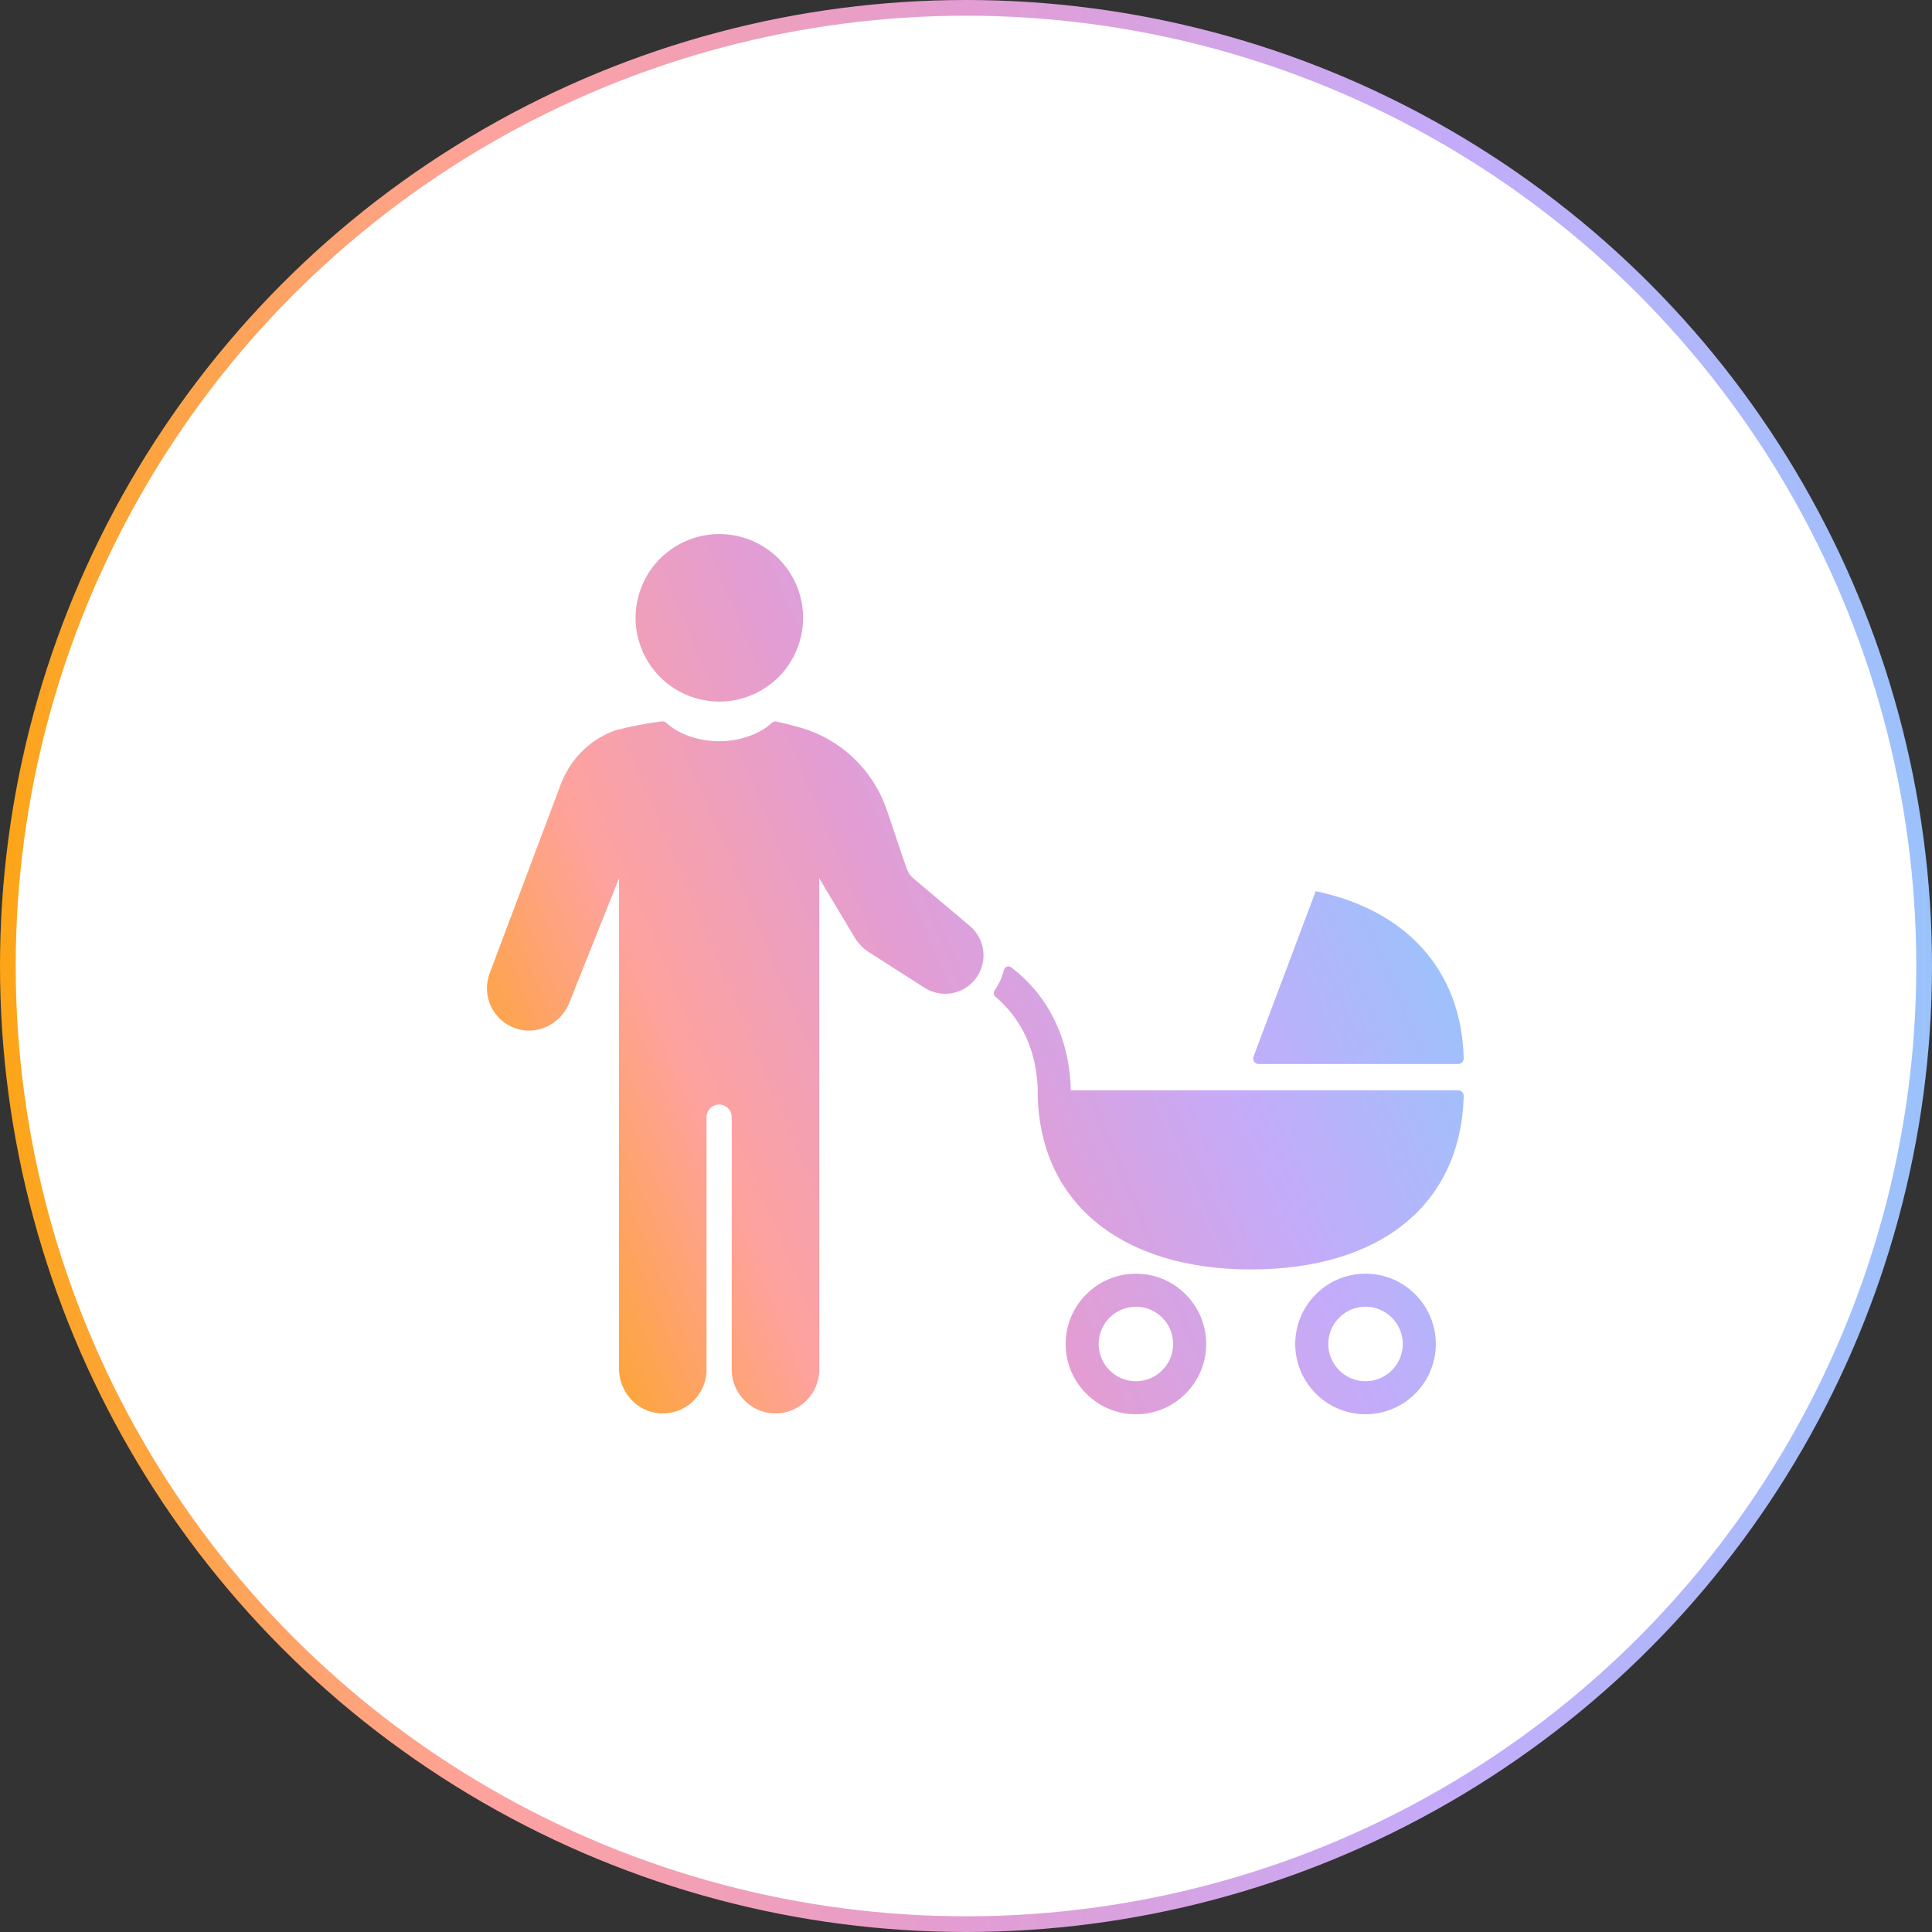
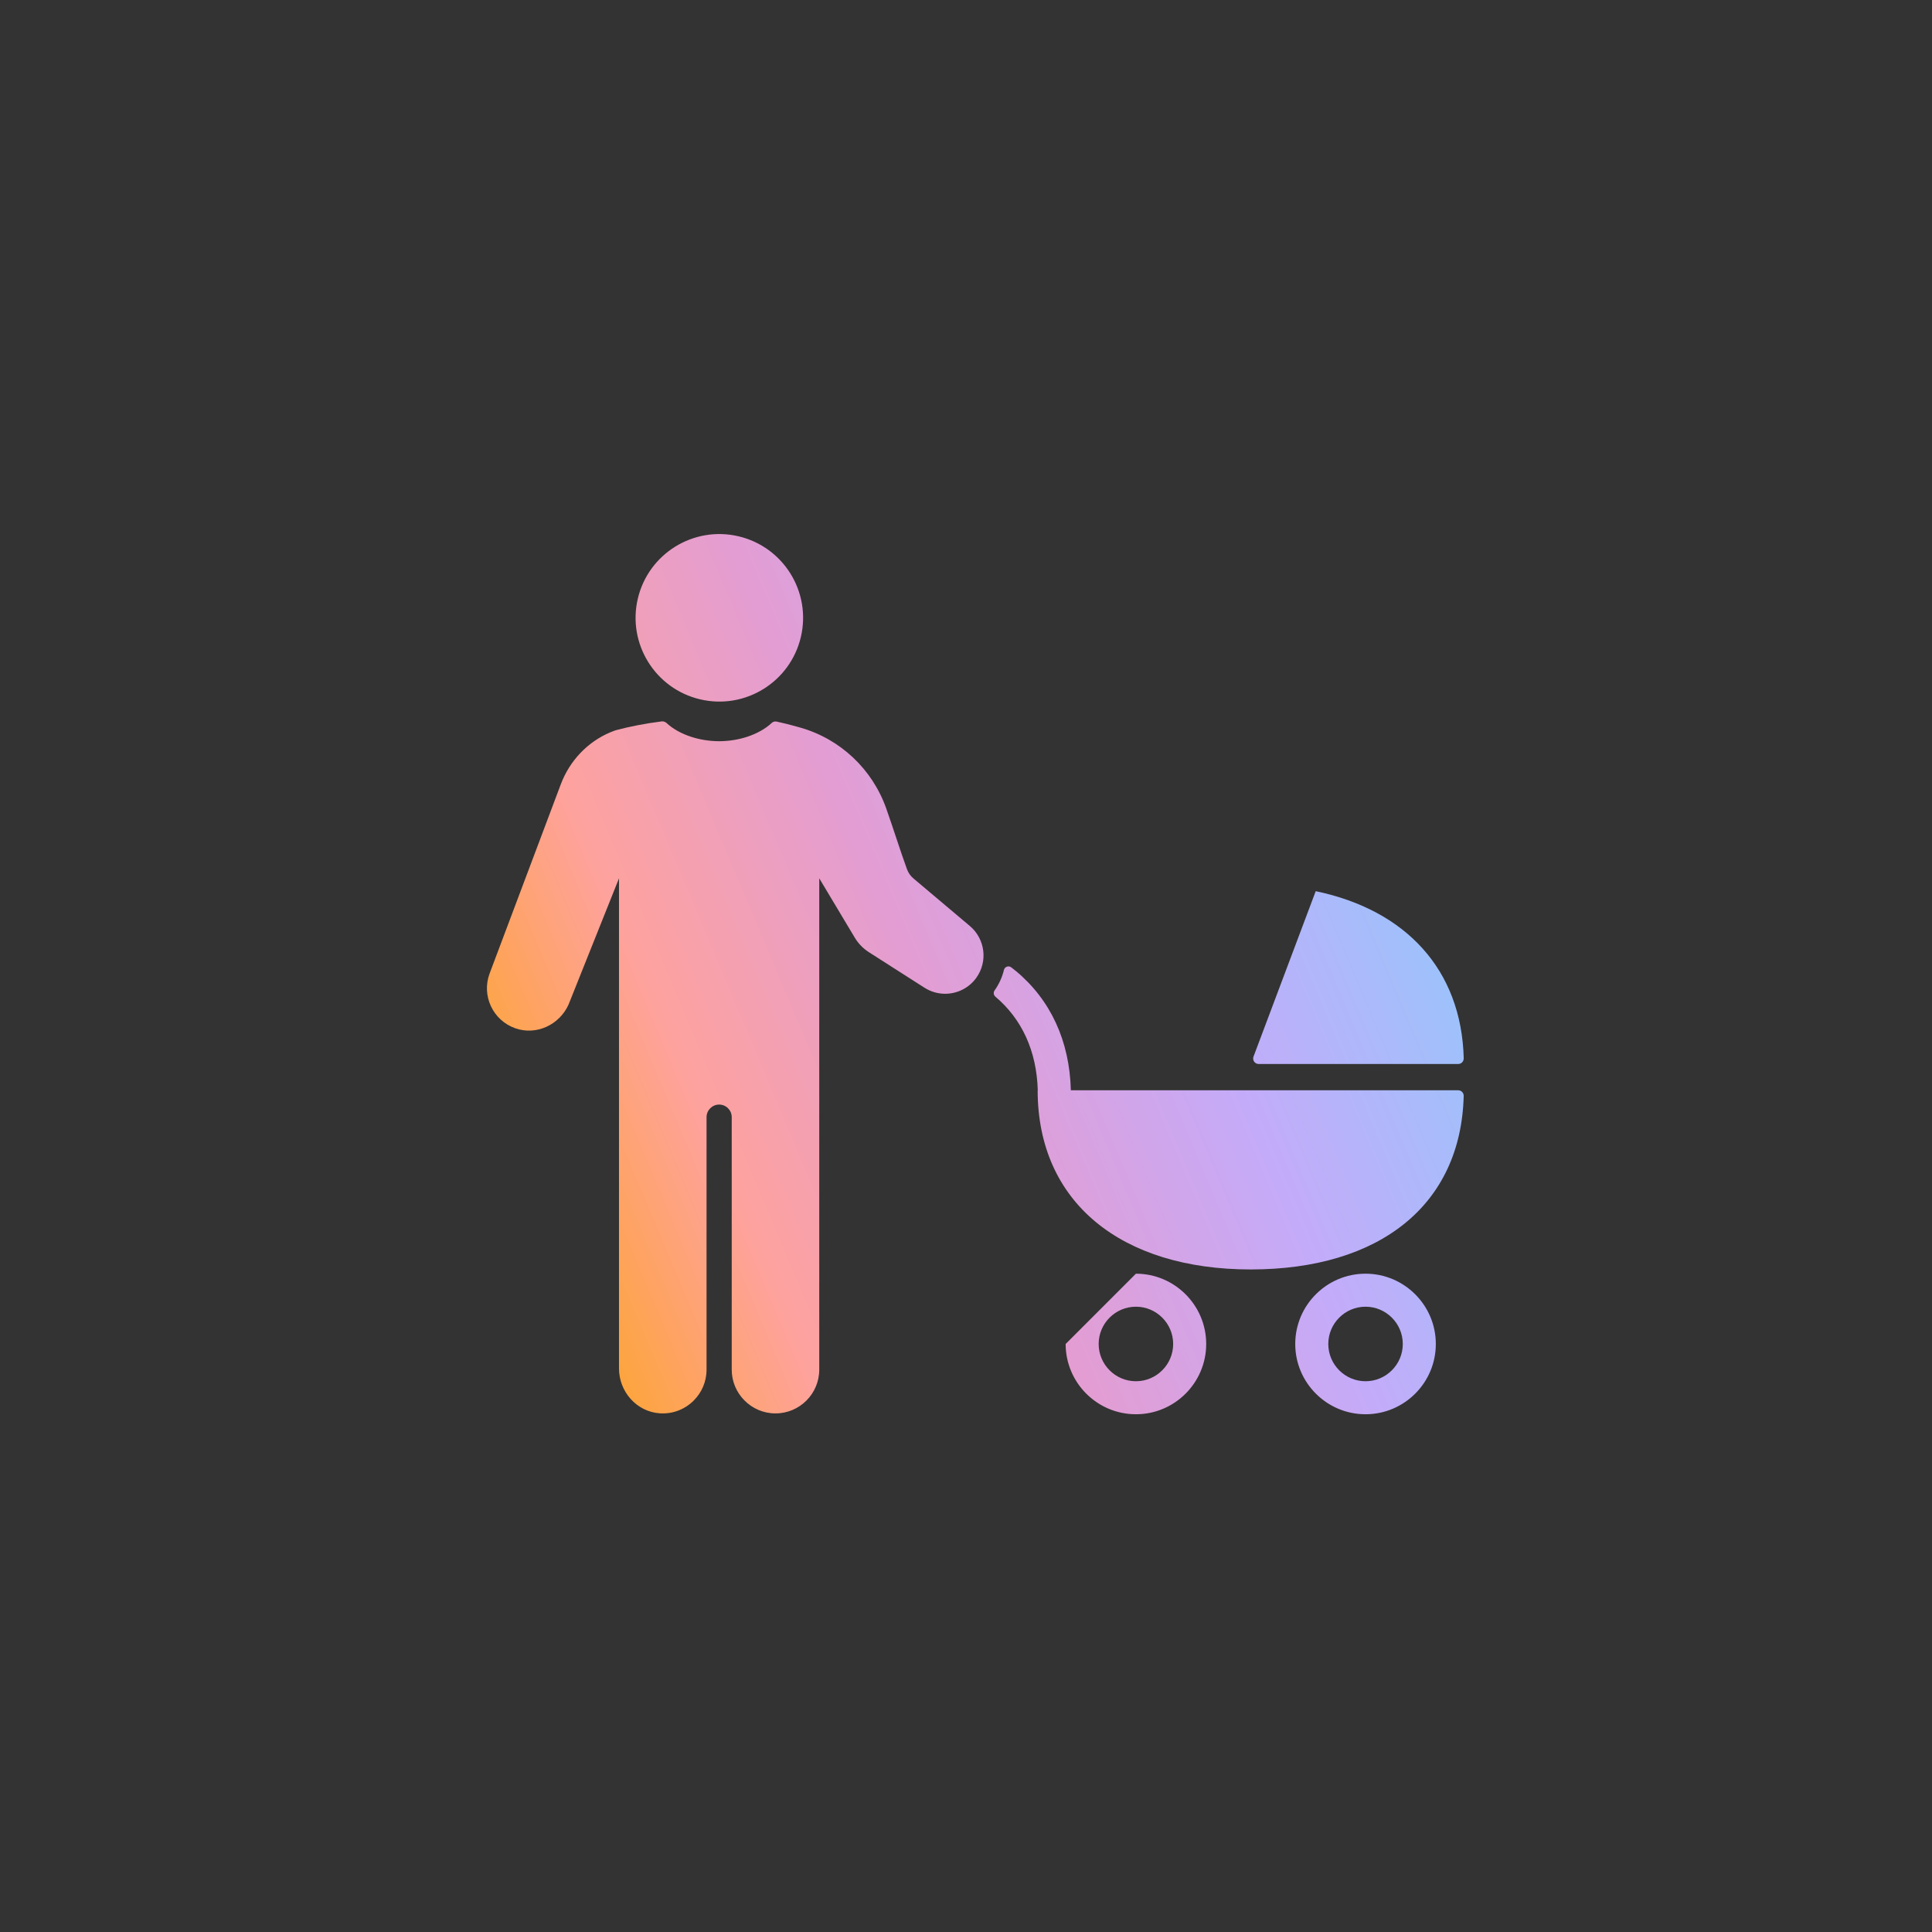
<svg xmlns="http://www.w3.org/2000/svg" width="123" height="123" viewBox="0 0 123 123" fill="none">
  <rect x="0" y="0" width="123" height="123" fill="#333333" stroke="none" />
-   <circle cx="61.5" cy="61.5" r="61" fill="white" stroke="url(#paint0_linear_7638_15625)" />
-   <path d="M72.318 81.089C74.784 81.089 76.792 83.096 76.792 85.564C76.792 88.031 74.786 90.038 72.318 90.038C69.851 90.038 67.844 88.031 67.844 85.564C67.844 83.096 69.851 81.089 72.318 81.089ZM86.936 81.089C89.401 81.089 91.411 83.096 91.411 85.564C91.411 88.031 89.403 90.038 86.936 90.038C84.468 90.038 82.461 88.031 82.461 85.564C82.461 83.096 84.468 81.089 86.936 81.089ZM42.136 45.926C42.229 45.914 42.359 45.96 42.427 46.023C42.829 46.397 43.372 46.704 44 46.908C44.54 47.084 45.145 47.186 45.782 47.19C46.421 47.186 47.025 47.085 47.565 46.908C48.184 46.706 48.723 46.404 49.124 46.033C49.133 46.024 49.14 46.017 49.149 46.01C49.21 45.962 49.287 45.932 49.371 45.932C49.396 45.932 49.419 45.932 49.442 45.939C49.725 45.998 50.282 46.132 50.953 46.323C53.508 47.05 55.546 48.979 56.428 51.487C56.927 52.906 57.301 54.123 57.743 55.338C57.827 55.569 57.968 55.77 58.156 55.928L61.744 58.952C62.719 59.775 62.902 61.207 62.161 62.244L62.166 62.24C61.69 62.908 60.937 63.268 60.171 63.268C59.718 63.268 59.262 63.142 58.854 62.881L55.315 60.619C54.949 60.385 54.642 60.069 54.419 59.696L52.157 55.917V87.195C52.157 88.734 50.91 89.984 49.369 89.984C48.603 89.984 47.906 89.671 47.401 89.163C46.897 88.66 46.585 87.965 46.585 87.195V71.122C46.585 70.902 46.495 70.702 46.35 70.557C46.206 70.412 46.004 70.323 45.784 70.322C45.342 70.322 44.982 70.682 44.982 71.124V87.197C44.982 87.967 44.67 88.662 44.166 89.165C43.615 89.716 42.842 90.037 41.998 89.978C40.526 89.874 39.408 88.598 39.408 87.122V55.919L36.197 63.954C35.617 65.246 34.148 65.936 32.811 65.467C31.371 64.962 30.643 63.378 31.173 61.97C33.649 55.382 34.995 51.816 35.703 49.932C36.263 48.443 37.397 47.234 38.864 46.618C39.08 46.527 39.211 46.489 39.221 46.486C40.101 46.25 41.08 46.06 42.136 45.926ZM72.318 83.191C71.01 83.191 69.946 84.256 69.946 85.564C69.946 86.871 71.01 87.936 72.318 87.936C73.624 87.936 74.689 86.872 74.689 85.564C74.689 84.256 73.626 83.191 72.318 83.191ZM86.936 83.191C85.629 83.191 84.565 84.256 84.565 85.564C84.565 86.871 85.628 87.936 86.936 87.936C88.243 87.936 89.308 86.872 89.308 85.564C89.308 84.256 88.242 83.191 86.936 83.191ZM64.102 61.543C64.195 61.509 64.301 61.525 64.38 61.586C64.475 61.659 64.568 61.733 64.659 61.808L64.661 61.806C66.888 63.651 68.096 66.276 68.175 69.412H92.835C92.93 69.412 93.02 69.45 93.086 69.518C93.152 69.586 93.187 69.677 93.186 69.772C93.01 76.698 87.863 80.819 79.627 80.819C71.391 80.819 66.063 76.555 66.062 69.412H66.07C65.995 66.896 65.052 64.874 63.371 63.452C63.253 63.354 63.231 63.18 63.32 63.055C63.606 62.652 63.804 62.21 63.915 61.752C63.938 61.656 64.008 61.577 64.102 61.543ZM83.764 56.736C89.482 57.93 93.043 61.716 93.188 67.379H93.186C93.188 67.474 93.152 67.565 93.086 67.633C93.02 67.701 92.93 67.739 92.836 67.739H80.132C80.017 67.739 79.908 67.682 79.844 67.589C79.778 67.494 79.763 67.374 79.805 67.265L83.764 56.736ZM40.607 38.108C41.284 35.243 44.156 33.468 47.021 34.144C49.887 34.82 51.662 37.692 50.986 40.558C50.31 43.424 47.438 45.199 44.572 44.523C41.706 43.846 39.931 40.975 40.607 38.108Z" fill="url(#paint1_linear_7638_15625)" />
+   <path d="M72.318 81.089C74.784 81.089 76.792 83.096 76.792 85.564C76.792 88.031 74.786 90.038 72.318 90.038C69.851 90.038 67.844 88.031 67.844 85.564ZM86.936 81.089C89.401 81.089 91.411 83.096 91.411 85.564C91.411 88.031 89.403 90.038 86.936 90.038C84.468 90.038 82.461 88.031 82.461 85.564C82.461 83.096 84.468 81.089 86.936 81.089ZM42.136 45.926C42.229 45.914 42.359 45.96 42.427 46.023C42.829 46.397 43.372 46.704 44 46.908C44.54 47.084 45.145 47.186 45.782 47.19C46.421 47.186 47.025 47.085 47.565 46.908C48.184 46.706 48.723 46.404 49.124 46.033C49.133 46.024 49.14 46.017 49.149 46.01C49.21 45.962 49.287 45.932 49.371 45.932C49.396 45.932 49.419 45.932 49.442 45.939C49.725 45.998 50.282 46.132 50.953 46.323C53.508 47.05 55.546 48.979 56.428 51.487C56.927 52.906 57.301 54.123 57.743 55.338C57.827 55.569 57.968 55.77 58.156 55.928L61.744 58.952C62.719 59.775 62.902 61.207 62.161 62.244L62.166 62.24C61.69 62.908 60.937 63.268 60.171 63.268C59.718 63.268 59.262 63.142 58.854 62.881L55.315 60.619C54.949 60.385 54.642 60.069 54.419 59.696L52.157 55.917V87.195C52.157 88.734 50.91 89.984 49.369 89.984C48.603 89.984 47.906 89.671 47.401 89.163C46.897 88.66 46.585 87.965 46.585 87.195V71.122C46.585 70.902 46.495 70.702 46.35 70.557C46.206 70.412 46.004 70.323 45.784 70.322C45.342 70.322 44.982 70.682 44.982 71.124V87.197C44.982 87.967 44.67 88.662 44.166 89.165C43.615 89.716 42.842 90.037 41.998 89.978C40.526 89.874 39.408 88.598 39.408 87.122V55.919L36.197 63.954C35.617 65.246 34.148 65.936 32.811 65.467C31.371 64.962 30.643 63.378 31.173 61.97C33.649 55.382 34.995 51.816 35.703 49.932C36.263 48.443 37.397 47.234 38.864 46.618C39.08 46.527 39.211 46.489 39.221 46.486C40.101 46.25 41.08 46.06 42.136 45.926ZM72.318 83.191C71.01 83.191 69.946 84.256 69.946 85.564C69.946 86.871 71.01 87.936 72.318 87.936C73.624 87.936 74.689 86.872 74.689 85.564C74.689 84.256 73.626 83.191 72.318 83.191ZM86.936 83.191C85.629 83.191 84.565 84.256 84.565 85.564C84.565 86.871 85.628 87.936 86.936 87.936C88.243 87.936 89.308 86.872 89.308 85.564C89.308 84.256 88.242 83.191 86.936 83.191ZM64.102 61.543C64.195 61.509 64.301 61.525 64.38 61.586C64.475 61.659 64.568 61.733 64.659 61.808L64.661 61.806C66.888 63.651 68.096 66.276 68.175 69.412H92.835C92.93 69.412 93.02 69.45 93.086 69.518C93.152 69.586 93.187 69.677 93.186 69.772C93.01 76.698 87.863 80.819 79.627 80.819C71.391 80.819 66.063 76.555 66.062 69.412H66.07C65.995 66.896 65.052 64.874 63.371 63.452C63.253 63.354 63.231 63.18 63.32 63.055C63.606 62.652 63.804 62.21 63.915 61.752C63.938 61.656 64.008 61.577 64.102 61.543ZM83.764 56.736C89.482 57.93 93.043 61.716 93.188 67.379H93.186C93.188 67.474 93.152 67.565 93.086 67.633C93.02 67.701 92.93 67.739 92.836 67.739H80.132C80.017 67.739 79.908 67.682 79.844 67.589C79.778 67.494 79.763 67.374 79.805 67.265L83.764 56.736ZM40.607 38.108C41.284 35.243 44.156 33.468 47.021 34.144C49.887 34.82 51.662 37.692 50.986 40.558C50.31 43.424 47.438 45.199 44.572 44.523C41.706 43.846 39.931 40.975 40.607 38.108Z" fill="url(#paint1_linear_7638_15625)" />
  <defs>
    <linearGradient id="paint0_linear_7638_15625" x1="0" y1="61.5" x2="123" y2="61.5" gradientUnits="userSpaceOnUse">
      <stop stop-color="#FDA516" />
      <stop offset="0.25" stop-color="#FEA29D" />
      <stop offset="0.5" stop-color="#E39DD3" />
      <stop offset="0.75" stop-color="#C4ABF9" />
      <stop offset="1" stop-color="#9BC3FB" />
    </linearGradient>
    <linearGradient id="paint1_linear_7638_15625" x1="33.847" y1="87.011" x2="93.185" y2="62.011" gradientUnits="userSpaceOnUse">
      <stop stop-color="#FDA516" />
      <stop offset="0.25" stop-color="#FEA29D" />
      <stop offset="0.5" stop-color="#E39DD3" />
      <stop offset="0.75" stop-color="#C4ABF9" />
      <stop offset="1" stop-color="#9BC3FB" />
    </linearGradient>
  </defs>
</svg>